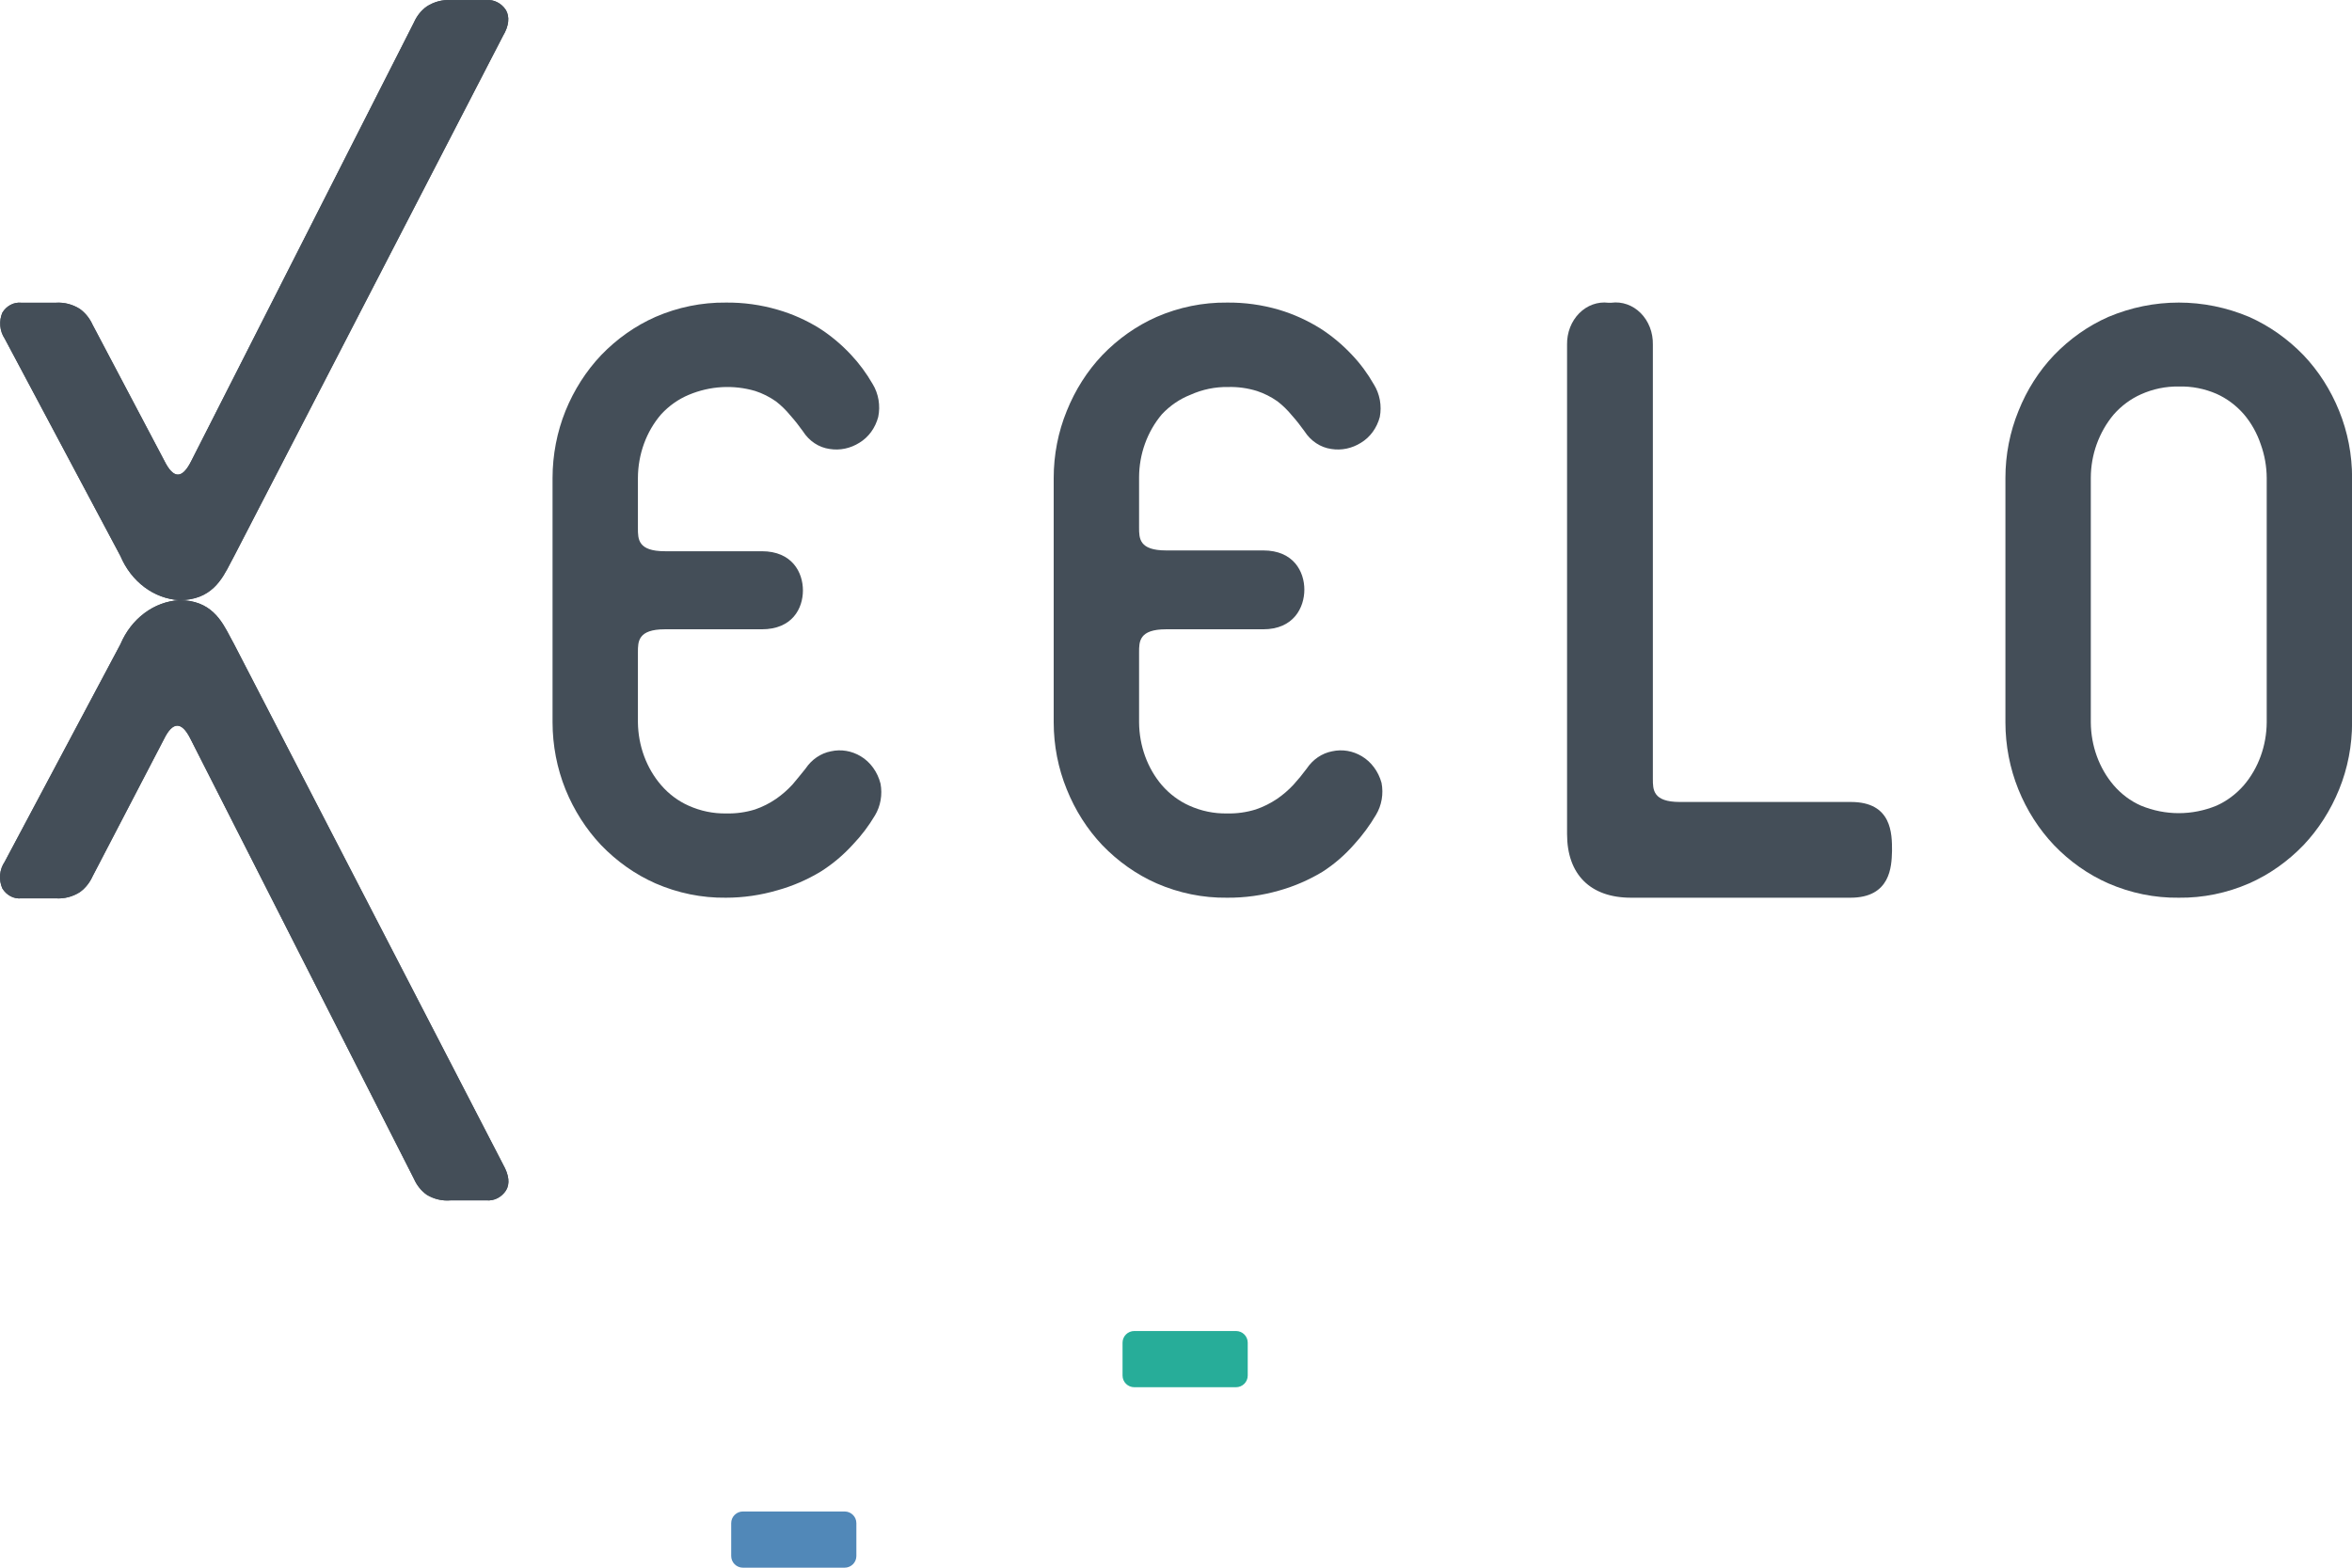
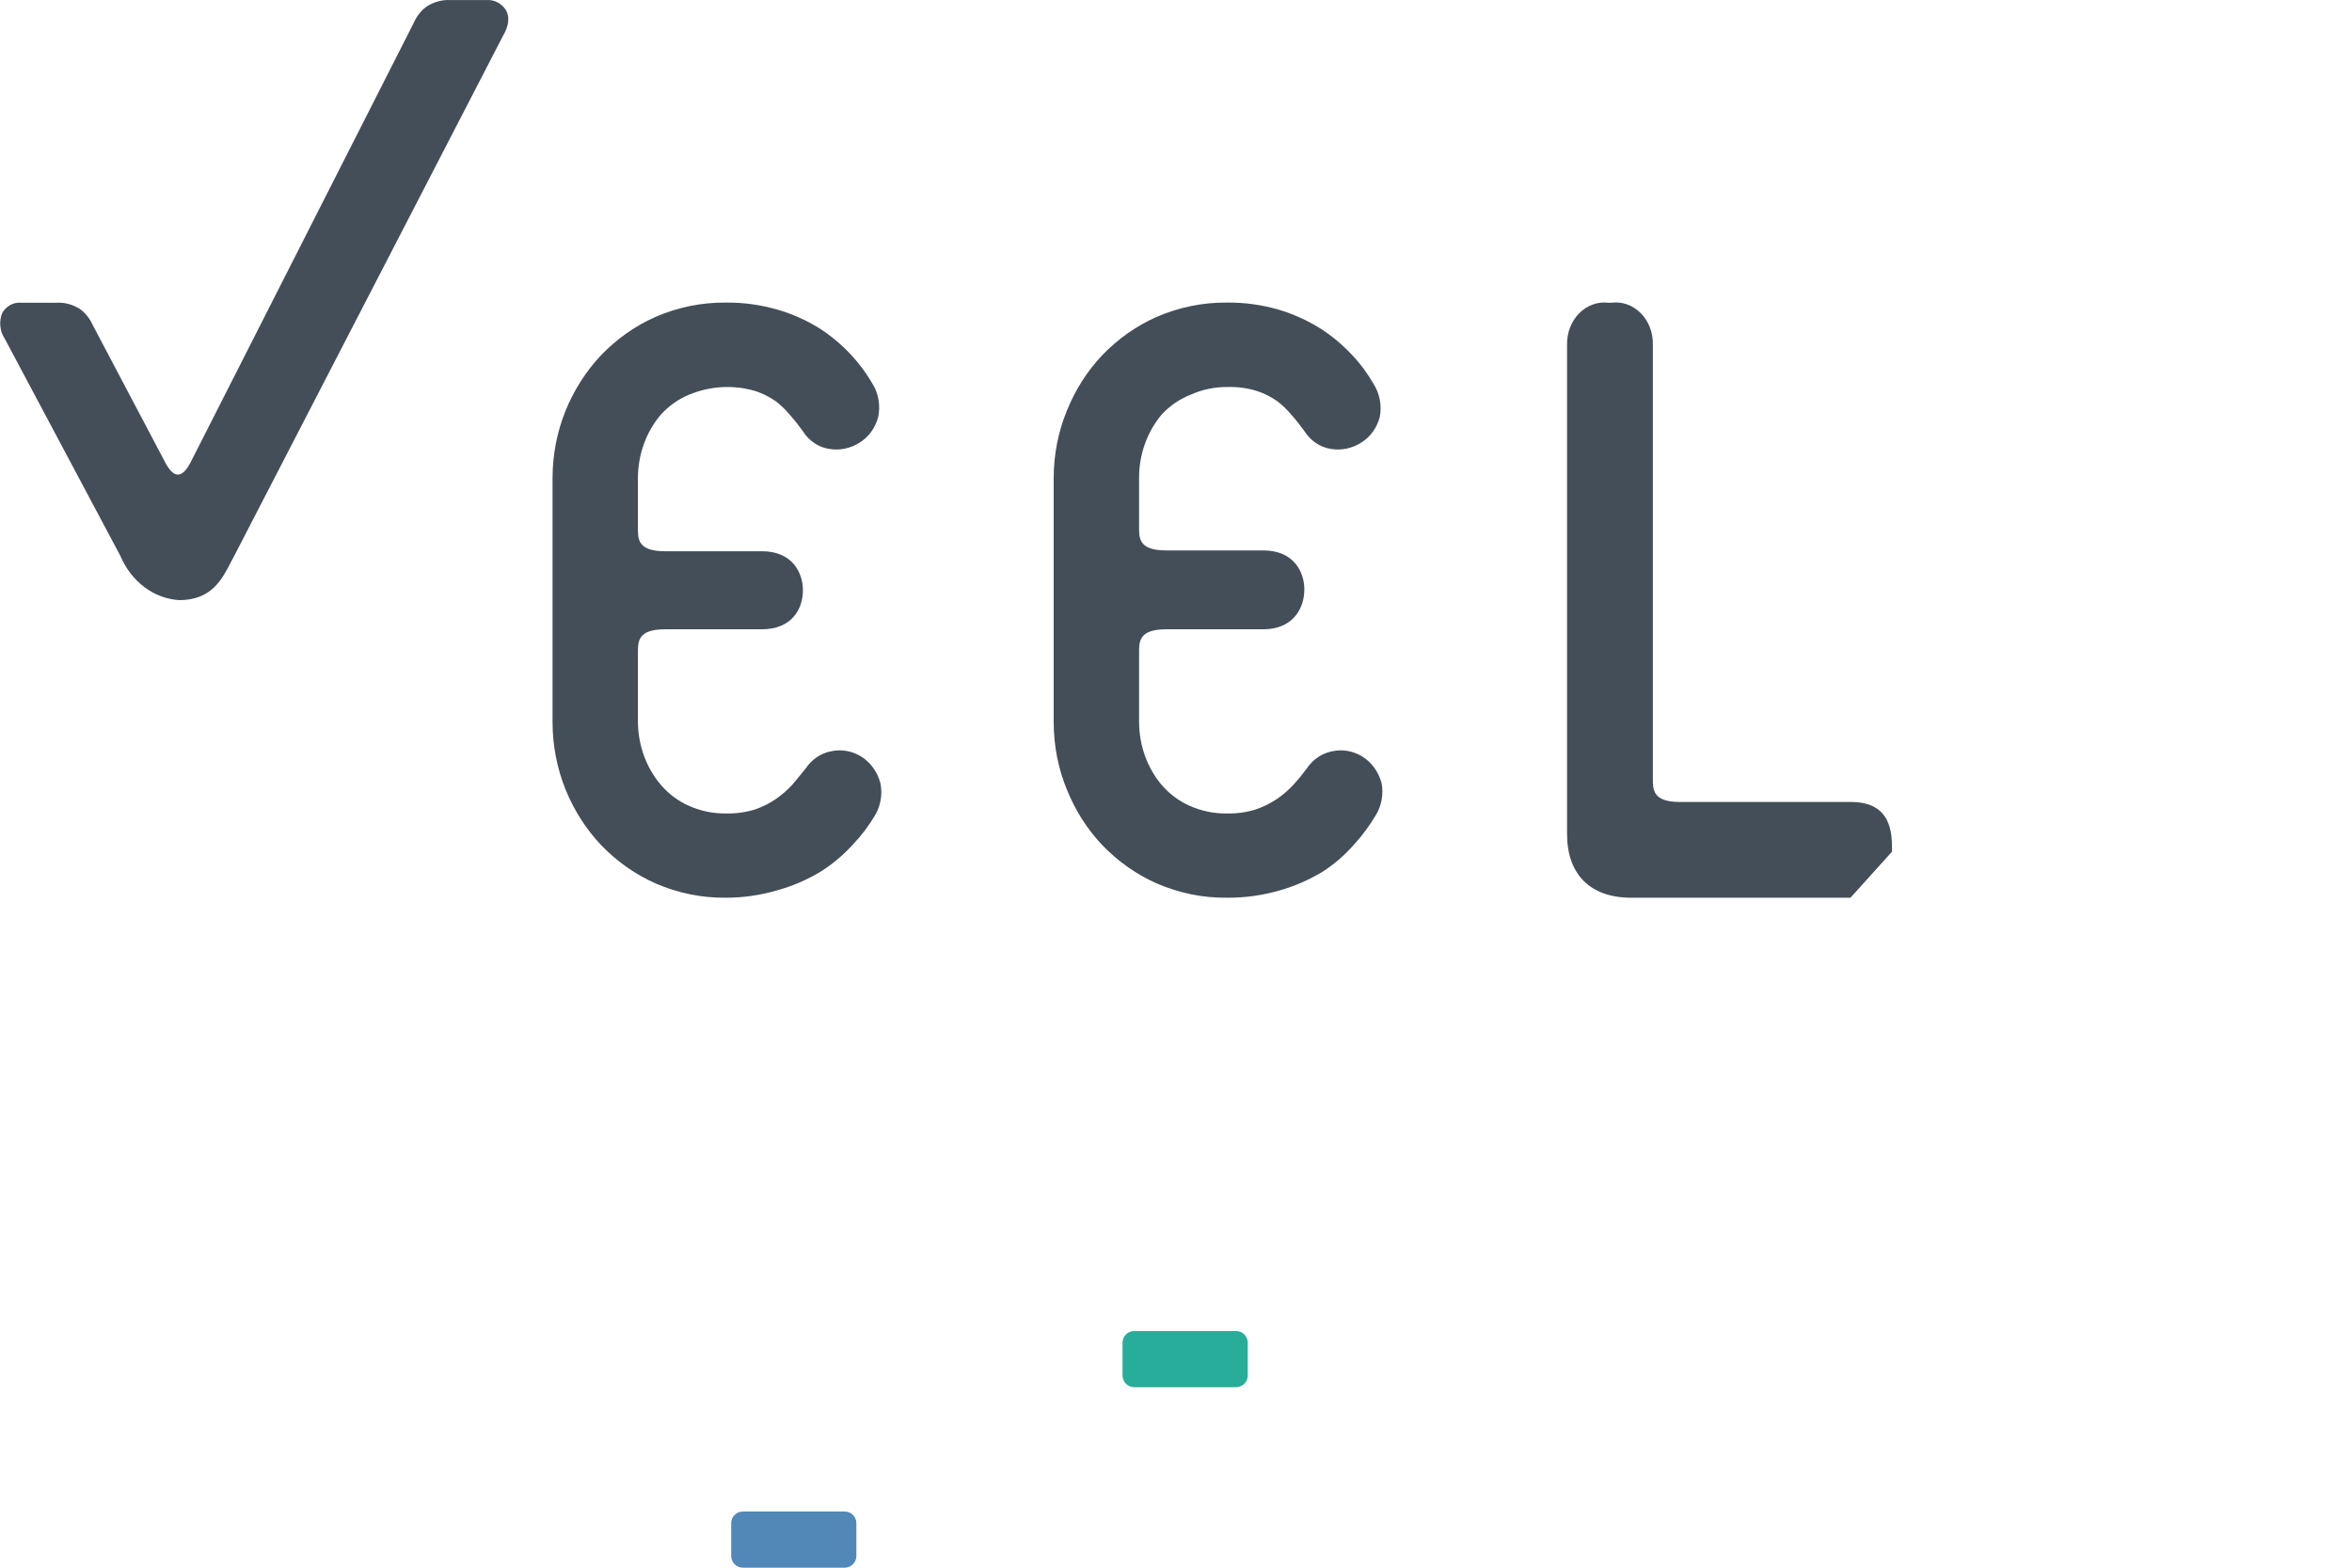
<svg xmlns="http://www.w3.org/2000/svg" width="135" height="90" viewBox="0 0 135 90" fill="none">
  <path d="M48.478 86.773H42.646C42.272 86.773 41.969 87.073 41.969 87.443V89.33C41.969 89.7 42.272 90 42.646 90H48.478C48.852 90 49.154 89.7 49.154 89.33V87.443C49.154 87.073 48.852 86.773 48.478 86.773Z" fill="#5188B8" />
  <path d="M70.941 76.412H65.109C64.735 76.412 64.432 76.712 64.432 77.082V78.97C64.432 79.34 64.735 79.64 65.109 79.64H70.941C71.315 79.64 71.617 79.34 71.617 78.97V77.082C71.617 76.712 71.315 76.412 70.941 76.412Z" fill="#27AD99" />
  <path d="M0.269 19.437L6.918 31.93C7.222 32.648 7.695 33.261 8.287 33.706C8.88 34.15 9.569 34.408 10.284 34.454C12.129 34.454 12.739 33.27 13.236 32.306C13.303 32.175 13.369 32.049 13.435 31.93L28.869 2.062C29.216 1.486 29.265 0.955 29.034 0.571C28.907 0.379 28.739 0.227 28.544 0.128C28.349 0.028 28.134 -0.014 27.921 0.004H25.867C25.388 -0.024 24.912 0.103 24.497 0.37C24.181 0.594 23.927 0.911 23.763 1.284L10.977 26.47C10.721 26.982 10.465 27.247 10.209 27.247C9.954 27.247 9.698 26.982 9.442 26.47L5.318 18.651C5.151 18.279 4.897 17.963 4.583 17.736C4.165 17.471 3.686 17.348 3.206 17.38H1.226C1.015 17.358 0.803 17.399 0.612 17.499C0.42 17.599 0.257 17.753 0.137 17.947C0.035 18.185 -0.007 18.45 0.017 18.712C0.04 18.975 0.127 19.226 0.269 19.437Z" fill="#444E58" />
-   <path d="M13.212 36.566C12.721 35.628 12.107 34.454 10.284 34.454C9.569 34.499 8.879 34.758 8.287 35.202C7.694 35.646 7.221 36.26 6.917 36.978L0.268 49.479C0.12 49.695 0.029 49.952 0.006 50.222C-0.017 50.492 0.028 50.763 0.136 51.006C0.256 51.2 0.42 51.354 0.611 51.454C0.803 51.554 1.015 51.595 1.225 51.573H3.205C3.686 51.605 4.165 51.482 4.583 51.217C4.897 50.99 5.15 50.674 5.317 50.302L9.409 42.437C9.664 41.916 9.92 41.66 10.176 41.66C10.432 41.66 10.687 41.916 10.943 42.437L23.762 67.678C23.927 68.052 24.181 68.368 24.497 68.592C24.916 68.843 25.391 68.954 25.866 68.912H27.928C28.142 68.93 28.357 68.888 28.552 68.789C28.746 68.69 28.915 68.537 29.042 68.345C29.273 67.97 29.224 67.468 28.877 66.855L13.434 36.978C13.361 36.85 13.288 36.711 13.212 36.566Z" fill="#444E58" />
  <path d="M41.664 51.537C40.281 51.554 38.909 51.274 37.622 50.714C36.468 50.204 35.411 49.459 34.504 48.519C33.642 47.608 32.947 46.521 32.458 45.318C31.97 44.106 31.717 42.795 31.715 41.468V27.439C31.717 26.113 31.97 24.801 32.458 23.589C32.947 22.386 33.642 21.299 34.504 20.389C35.411 19.448 36.468 18.704 37.622 18.194C38.909 17.636 40.282 17.356 41.664 17.371C42.669 17.36 43.67 17.498 44.642 17.782C45.474 18.022 46.275 18.379 47.026 18.843C47.681 19.263 48.288 19.77 48.833 20.352C49.31 20.858 49.731 21.426 50.087 22.044C50.255 22.318 50.37 22.628 50.425 22.953C50.48 23.279 50.475 23.614 50.408 23.937C50.325 24.25 50.186 24.543 50.001 24.797C49.816 25.051 49.587 25.262 49.328 25.418C48.81 25.744 48.209 25.87 47.62 25.775C47.315 25.734 47.02 25.622 46.756 25.448C46.492 25.273 46.263 25.038 46.086 24.76C45.888 24.485 45.64 24.156 45.36 23.845C45.113 23.543 44.837 23.273 44.535 23.041C44.166 22.782 43.766 22.582 43.347 22.446C42.087 22.078 40.755 22.155 39.536 22.666C38.944 22.912 38.404 23.292 37.952 23.781C37.099 24.765 36.621 26.075 36.615 27.439V30.329C36.615 30.951 36.615 31.646 38.166 31.646H43.726C45.467 31.646 46.086 32.862 46.086 33.896C46.086 34.929 45.475 36.127 43.726 36.127H38.166C36.615 36.127 36.615 36.831 36.615 37.444V41.468C36.631 42.816 37.109 44.108 37.952 45.08C38.393 45.589 38.928 45.988 39.519 46.251C40.208 46.561 40.946 46.714 41.689 46.699C42.246 46.713 42.802 46.636 43.339 46.47C43.765 46.324 44.172 46.118 44.551 45.858C44.888 45.624 45.2 45.352 45.483 45.044C45.722 44.764 45.943 44.49 46.135 44.252L46.234 44.129C46.587 43.601 47.11 43.244 47.694 43.132C48.276 43.003 48.88 43.103 49.402 43.416C49.677 43.58 49.92 43.804 50.115 44.074C50.311 44.344 50.456 44.655 50.54 44.989C50.599 45.302 50.6 45.625 50.545 45.939C50.49 46.253 50.379 46.552 50.218 46.818C49.859 47.421 49.438 47.976 48.965 48.473C48.411 49.083 47.787 49.609 47.108 50.037C46.328 50.508 45.496 50.867 44.634 51.107C43.665 51.392 42.667 51.537 41.664 51.537Z" fill="#444E58" />
  <path d="M66.387 50.714C67.674 51.274 69.046 51.554 70.429 51.537C71.439 51.545 72.446 51.407 73.424 51.125C74.285 50.884 75.117 50.524 75.898 50.055C76.572 49.624 77.188 49.092 77.73 48.473C78.201 47.957 78.622 47.387 78.984 46.772C79.143 46.506 79.253 46.207 79.307 45.893C79.361 45.579 79.358 45.256 79.297 44.943C79.117 44.289 78.71 43.74 78.167 43.416C77.645 43.103 77.041 43.003 76.459 43.132C75.875 43.244 75.352 43.601 74.999 44.129C74.763 44.448 74.513 44.753 74.249 45.044C73.963 45.352 73.647 45.625 73.308 45.858C72.923 46.118 72.51 46.324 72.079 46.47C71.542 46.636 70.986 46.713 70.429 46.699C69.686 46.714 68.948 46.561 68.26 46.251C67.669 45.986 67.135 45.587 66.692 45.08C65.858 44.104 65.39 42.813 65.381 41.468V37.444C65.381 36.831 65.381 36.127 66.931 36.127H72.508C74.249 36.127 74.867 34.883 74.867 33.85C74.867 32.817 74.249 31.6 72.508 31.6H66.931C65.381 31.6 65.381 30.905 65.381 30.284V27.394C65.384 26.736 65.499 26.084 65.719 25.473C65.945 24.847 66.275 24.273 66.692 23.781C67.159 23.285 67.716 22.905 68.326 22.666C69.014 22.356 69.752 22.204 70.495 22.218C71.052 22.203 71.608 22.28 72.145 22.446C72.561 22.583 72.958 22.783 73.325 23.041C73.626 23.273 73.903 23.543 74.15 23.845C74.43 24.156 74.677 24.485 74.876 24.76C75.054 25.037 75.283 25.271 75.547 25.445C75.811 25.62 76.105 25.732 76.41 25.775C76.999 25.87 77.6 25.744 78.118 25.418C78.377 25.262 78.605 25.051 78.791 24.797C78.976 24.543 79.115 24.25 79.198 23.937C79.259 23.615 79.259 23.282 79.2 22.96C79.14 22.637 79.022 22.332 78.852 22.062C78.499 21.442 78.078 20.874 77.598 20.37C77.053 19.788 76.446 19.281 75.791 18.861C75.04 18.392 74.24 18.03 73.407 17.782C72.436 17.498 71.434 17.36 70.429 17.371C69.047 17.356 67.674 17.636 66.387 18.194C65.233 18.704 64.176 19.448 63.269 20.389C62.407 21.297 61.715 22.385 61.231 23.589C60.736 24.799 60.48 26.111 60.48 27.439V41.468C60.481 42.796 60.737 44.108 61.231 45.318C61.715 46.523 62.407 47.61 63.269 48.519C64.176 49.459 65.233 50.204 66.387 50.714Z" fill="#444E58" />
-   <path d="M106.214 51.537H93.617C91.282 51.537 89.946 50.202 89.946 47.879V19.776C89.941 19.44 90 19.106 90.12 18.797C90.24 18.489 90.418 18.212 90.642 17.985C90.866 17.759 91.131 17.587 91.419 17.483C91.707 17.379 92.012 17.343 92.314 17.38H92.487C92.79 17.339 93.097 17.371 93.388 17.474C93.679 17.576 93.947 17.747 94.173 17.974C94.399 18.201 94.578 18.48 94.699 18.791C94.819 19.102 94.878 19.438 94.871 19.776V44.715C94.871 45.336 94.871 46.041 96.422 46.041H106.239C108.598 46.041 108.598 47.87 108.598 48.839L108.596 48.896C108.572 49.729 108.519 51.537 106.214 51.537Z" fill="#444E58" />
-   <path fill-rule="evenodd" clip-rule="evenodd" d="M121.014 50.714C122.301 51.274 123.673 51.554 125.056 51.537C126.439 51.554 127.811 51.274 129.098 50.714C130.252 50.204 131.309 49.459 132.216 48.519C133.078 47.608 133.773 46.521 134.262 45.318C134.754 44.108 135.007 42.795 135.005 41.468V27.439C135.007 26.112 134.754 24.799 134.262 23.589C133.776 22.384 133.08 21.297 132.216 20.389C131.307 19.451 130.25 18.707 129.098 18.194C126.494 17.096 123.618 17.096 121.014 18.194C119.86 18.704 118.803 19.448 117.896 20.389C117.032 21.295 116.339 22.383 115.858 23.589C115.363 24.799 115.107 26.111 115.107 27.439V41.468C115.108 42.795 115.361 44.107 115.85 45.318C116.337 46.523 117.032 47.61 117.896 48.519C118.801 49.462 119.859 50.207 121.014 50.714ZM122.887 22.638C123.575 22.329 124.313 22.176 125.056 22.19C125.797 22.168 126.535 22.311 127.226 22.611C127.816 22.875 128.35 23.274 128.793 23.781C129.219 24.282 129.55 24.873 129.766 25.519C129.986 26.13 130.101 26.781 130.105 27.439V41.468C130.096 42.813 129.627 44.103 128.793 45.08C128.35 45.587 127.816 45.986 127.226 46.251C125.826 46.827 124.286 46.827 122.887 46.251C122.294 45.991 121.759 45.591 121.319 45.08C120.485 44.103 120.017 42.813 120.008 41.468V27.421C120.011 26.763 120.126 26.112 120.346 25.501C120.574 24.872 120.904 24.296 121.319 23.8C121.763 23.296 122.297 22.901 122.887 22.638Z" fill="#444E58" />
-   <path d="M0.269 19.437L6.918 31.93C7.222 32.648 7.695 33.261 8.287 33.706C8.88 34.15 9.569 34.408 10.284 34.454C12.129 34.454 12.739 33.27 13.236 32.306C13.303 32.175 13.369 32.049 13.435 31.93L28.869 2.062C29.216 1.486 29.265 0.955 29.034 0.571C28.907 0.379 28.739 0.227 28.544 0.128C28.349 0.028 28.134 -0.014 27.921 0.004H25.867C25.388 -0.024 24.912 0.103 24.497 0.37C24.181 0.594 23.927 0.911 23.763 1.284L10.977 26.47C10.721 26.982 10.465 27.247 10.209 27.247C9.954 27.247 9.698 26.982 9.442 26.47L5.318 18.651C5.151 18.279 4.897 17.963 4.583 17.736C4.165 17.471 3.686 17.348 3.206 17.38H1.226C1.015 17.358 0.803 17.399 0.612 17.499C0.42 17.599 0.257 17.753 0.137 17.947C0.035 18.185 -0.007 18.45 0.017 18.712C0.04 18.975 0.127 19.226 0.269 19.437Z" fill="#444E58" />
-   <path d="M13.212 36.566C12.721 35.628 12.107 34.454 10.284 34.454C9.569 34.499 8.879 34.758 8.287 35.202C7.694 35.646 7.221 36.26 6.917 36.978L0.268 49.479C0.12 49.695 0.029 49.952 0.006 50.222C-0.017 50.492 0.028 50.763 0.136 51.006C0.256 51.2 0.42 51.354 0.611 51.454C0.803 51.554 1.015 51.595 1.225 51.573H3.205C3.686 51.605 4.165 51.482 4.583 51.217C4.897 50.99 5.15 50.674 5.317 50.302L9.409 42.437C9.664 41.916 9.92 41.66 10.176 41.66C10.432 41.66 10.687 41.916 10.943 42.437L23.762 67.678C23.927 68.052 24.181 68.368 24.497 68.592C24.916 68.843 25.391 68.954 25.866 68.912H27.928C28.142 68.93 28.357 68.888 28.552 68.789C28.746 68.69 28.915 68.537 29.042 68.345C29.273 67.97 29.224 67.468 28.877 66.855L13.434 36.978C13.361 36.85 13.288 36.711 13.212 36.566Z" fill="#444E58" />
+   <path d="M106.214 51.537H93.617C91.282 51.537 89.946 50.202 89.946 47.879V19.776C89.941 19.44 90 19.106 90.12 18.797C90.24 18.489 90.418 18.212 90.642 17.985C90.866 17.759 91.131 17.587 91.419 17.483C91.707 17.379 92.012 17.343 92.314 17.38H92.487C92.79 17.339 93.097 17.371 93.388 17.474C93.679 17.576 93.947 17.747 94.173 17.974C94.399 18.201 94.578 18.48 94.699 18.791C94.819 19.102 94.878 19.438 94.871 19.776V44.715C94.871 45.336 94.871 46.041 96.422 46.041H106.239C108.598 46.041 108.598 47.87 108.598 48.839L108.596 48.896Z" fill="#444E58" />
</svg>